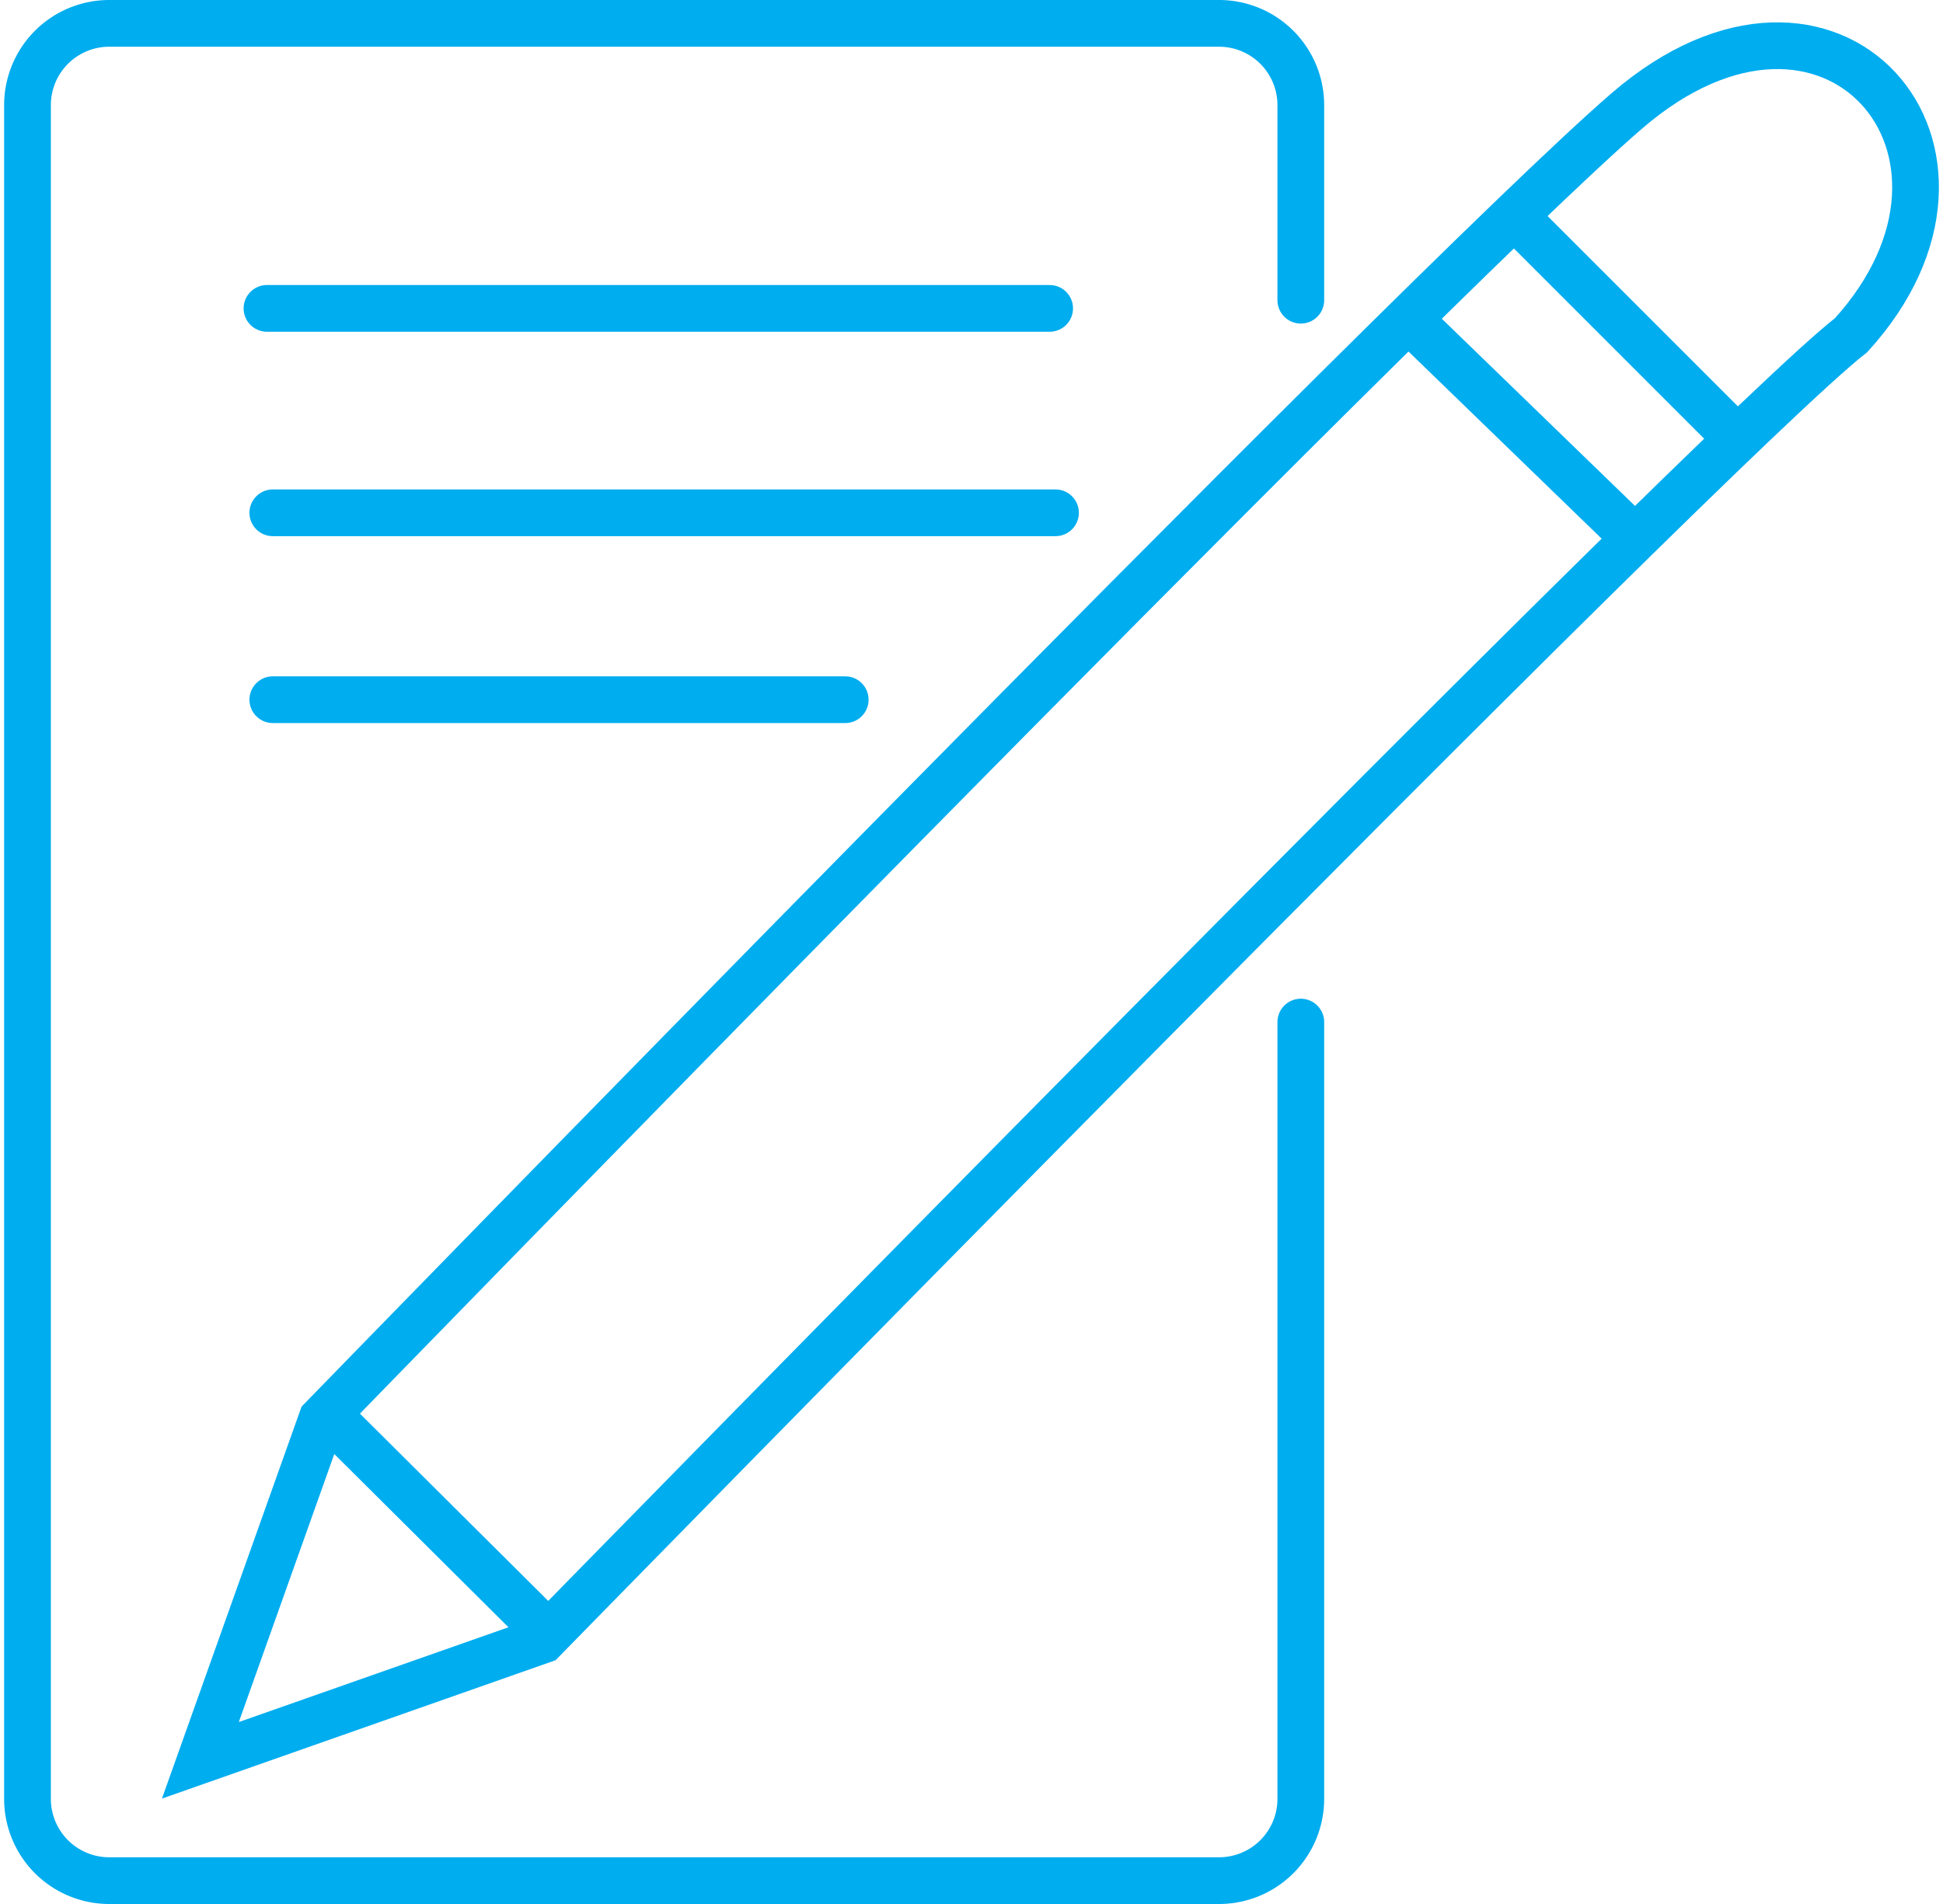
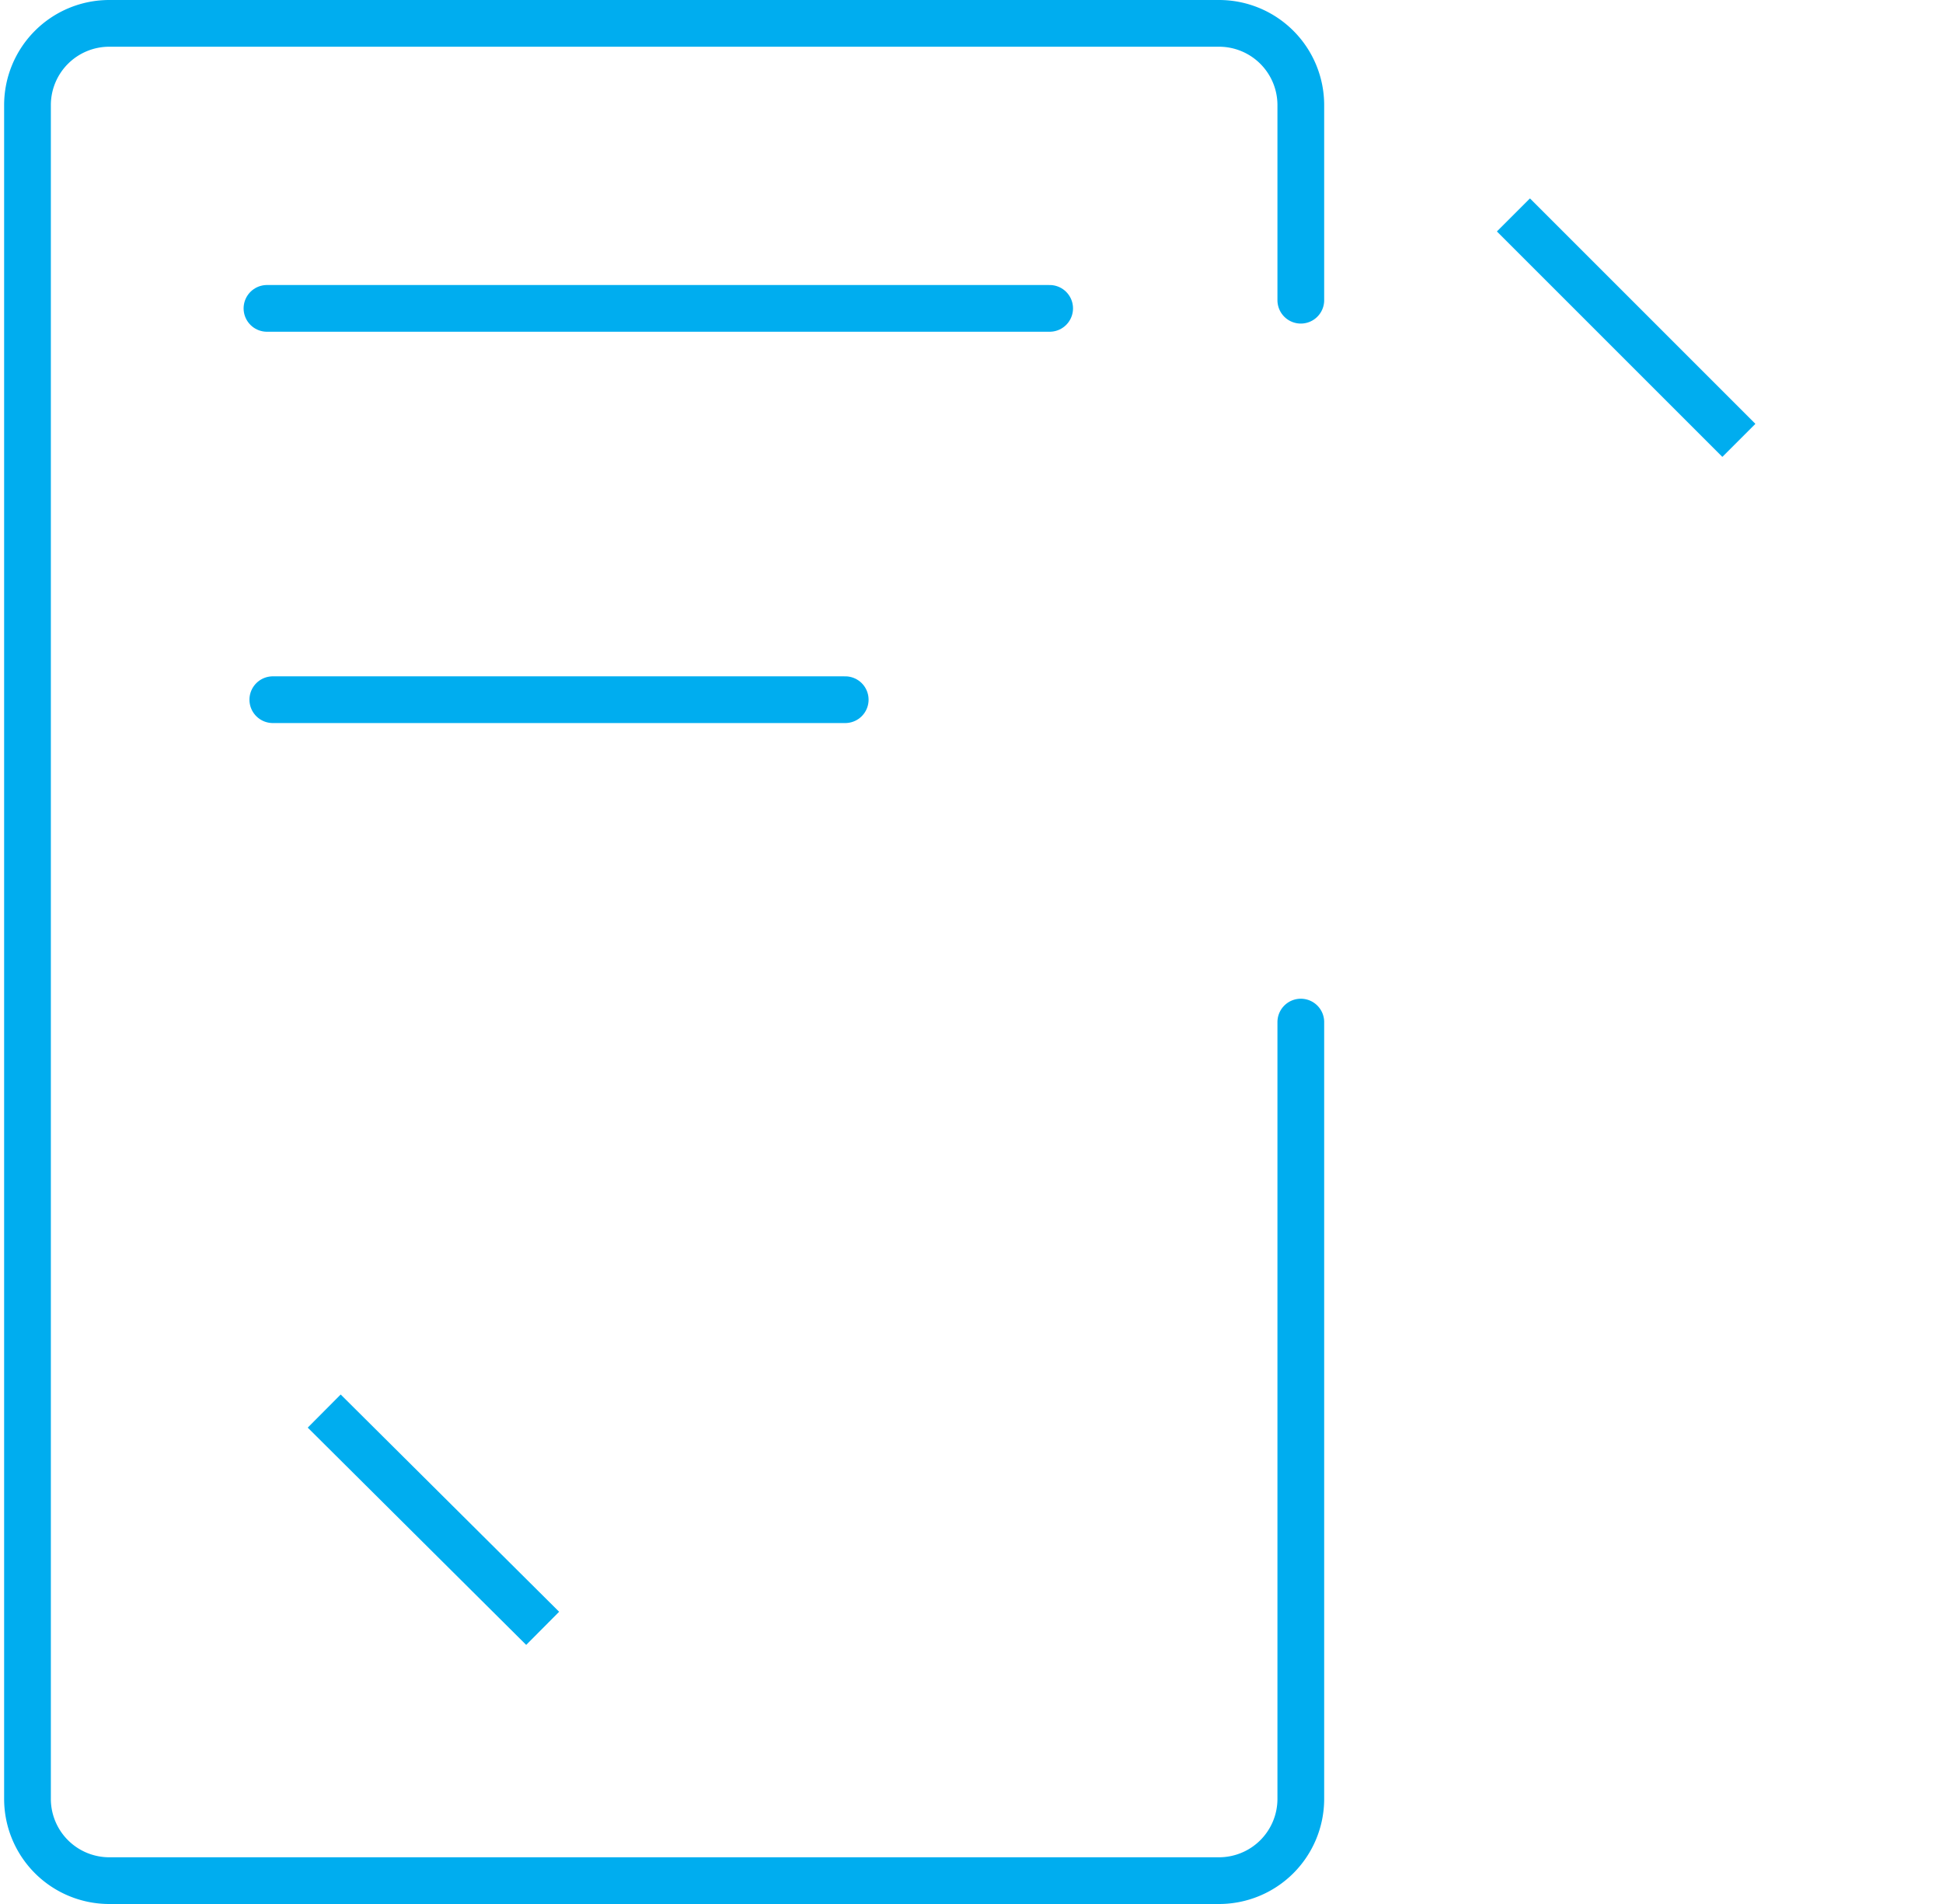
<svg xmlns="http://www.w3.org/2000/svg" id="Ebene_1" data-name="Ebene 1" viewBox="0 0 165.62 163" width="100" height="98">
  <defs>
    <style>.cls-1,.cls-2,.cls-3{fill:none;stroke-miterlimit:10;stroke-width:4px;}.cls-1,.cls-3{stroke:#00adef;}.cls-1,.cls-2{stroke-linecap:round;}.cls-2{stroke:#c1272d;}</style>
  </defs>
  <path class="cls-1" d="M274.3,258.5V325a7,7,0,0,1-7,7h-95a7,7,0,0,1-7-7V180a7,7,0,0,1,7-7h95a7,7,0,0,1,7,7v16.7" transform="translate(-163.3 -171)" />
  <path class="cls-2" d="M274.3,258.5" transform="translate(-163.3 -171)" />
-   <path class="cls-2" d="M274.3,196.7" transform="translate(-163.3 -171)" />
  <line class="cls-1" x1="22.5" y1="26.4" x2="89.5" y2="26.4" />
-   <line class="cls-1" x1="23" y1="43.9" x2="90" y2="43.9" />
  <line class="cls-1" x1="23" y1="59.9" x2="72" y2="59.9" />
-   <path class="cls-3" d="M180.1,321.7l10.4-29.2s94.2-96.9,111.7-112,33.5,3.5,19.2,19.2c-11.6,9-112,111.7-112,111.7Z" transform="translate(-163.3 -171)" />
  <line class="cls-3" x1="27.4" y1="120.8" x2="46.1" y2="139.4" />
-   <line class="cls-3" x1="119.9" y1="27" x2="139.2" y2="45.7" />
  <line class="cls-3" x1="129.2" y1="18.4" x2="148.5" y2="37.7" />
</svg>